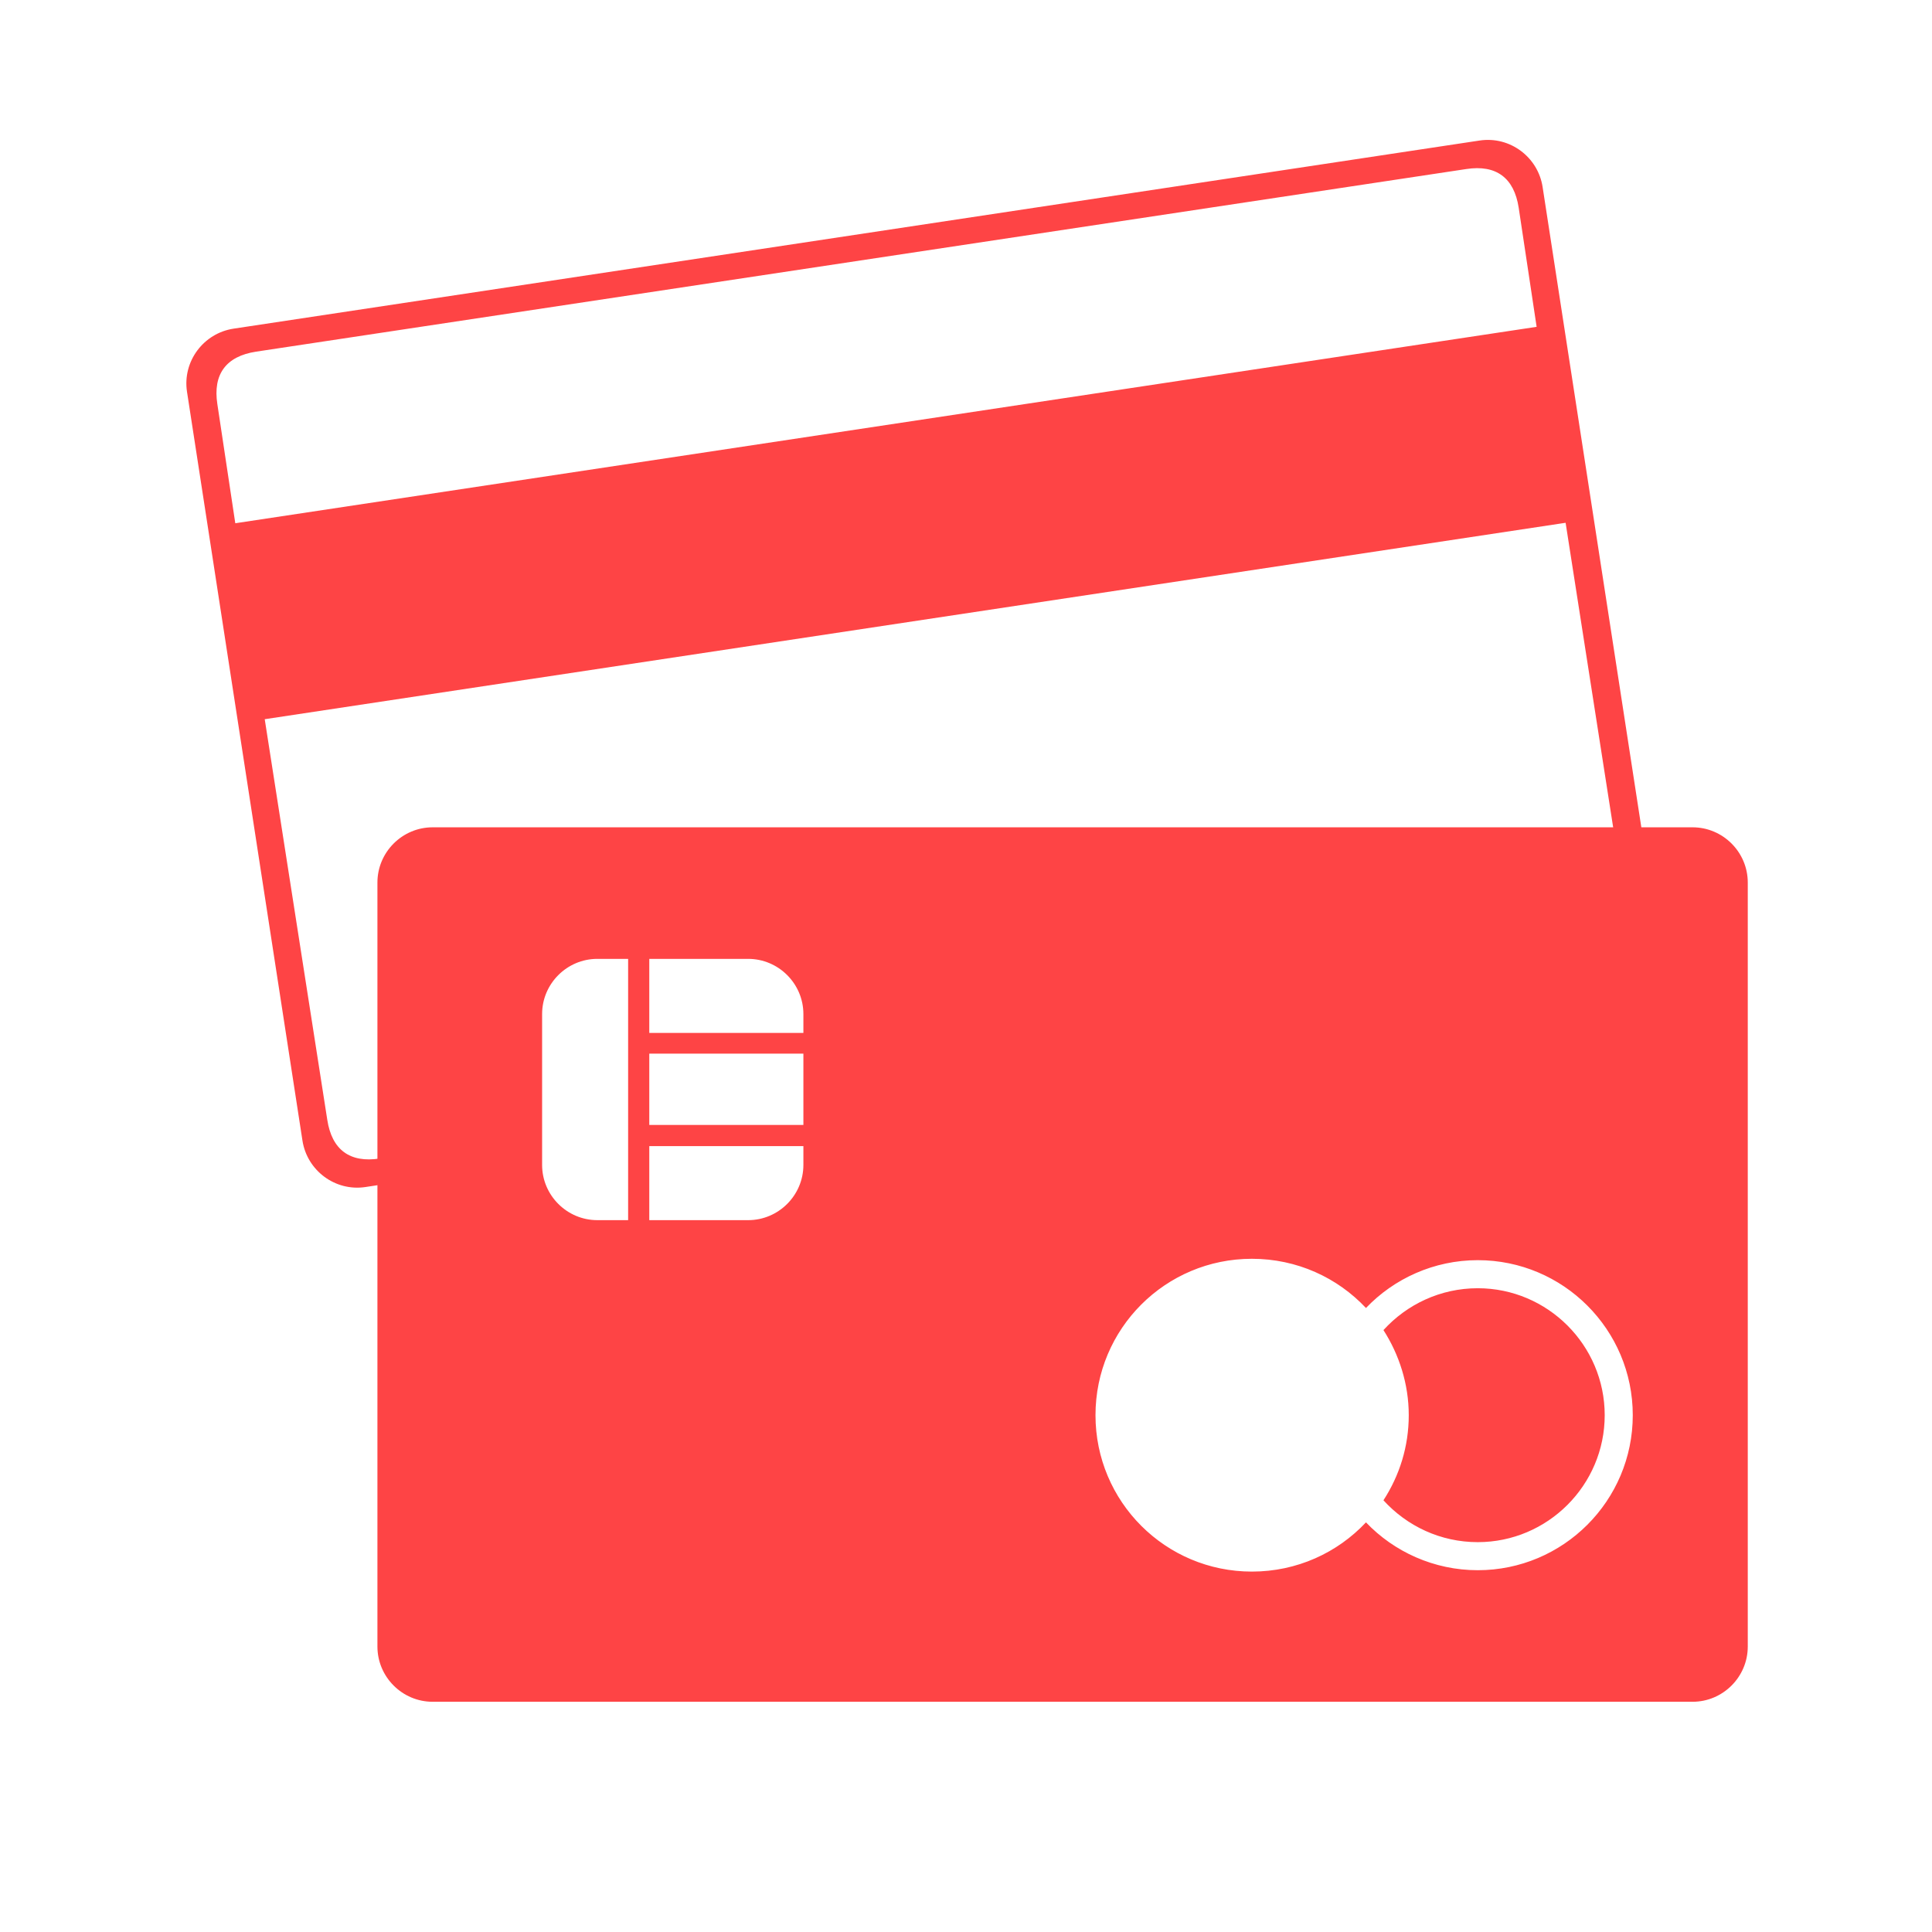
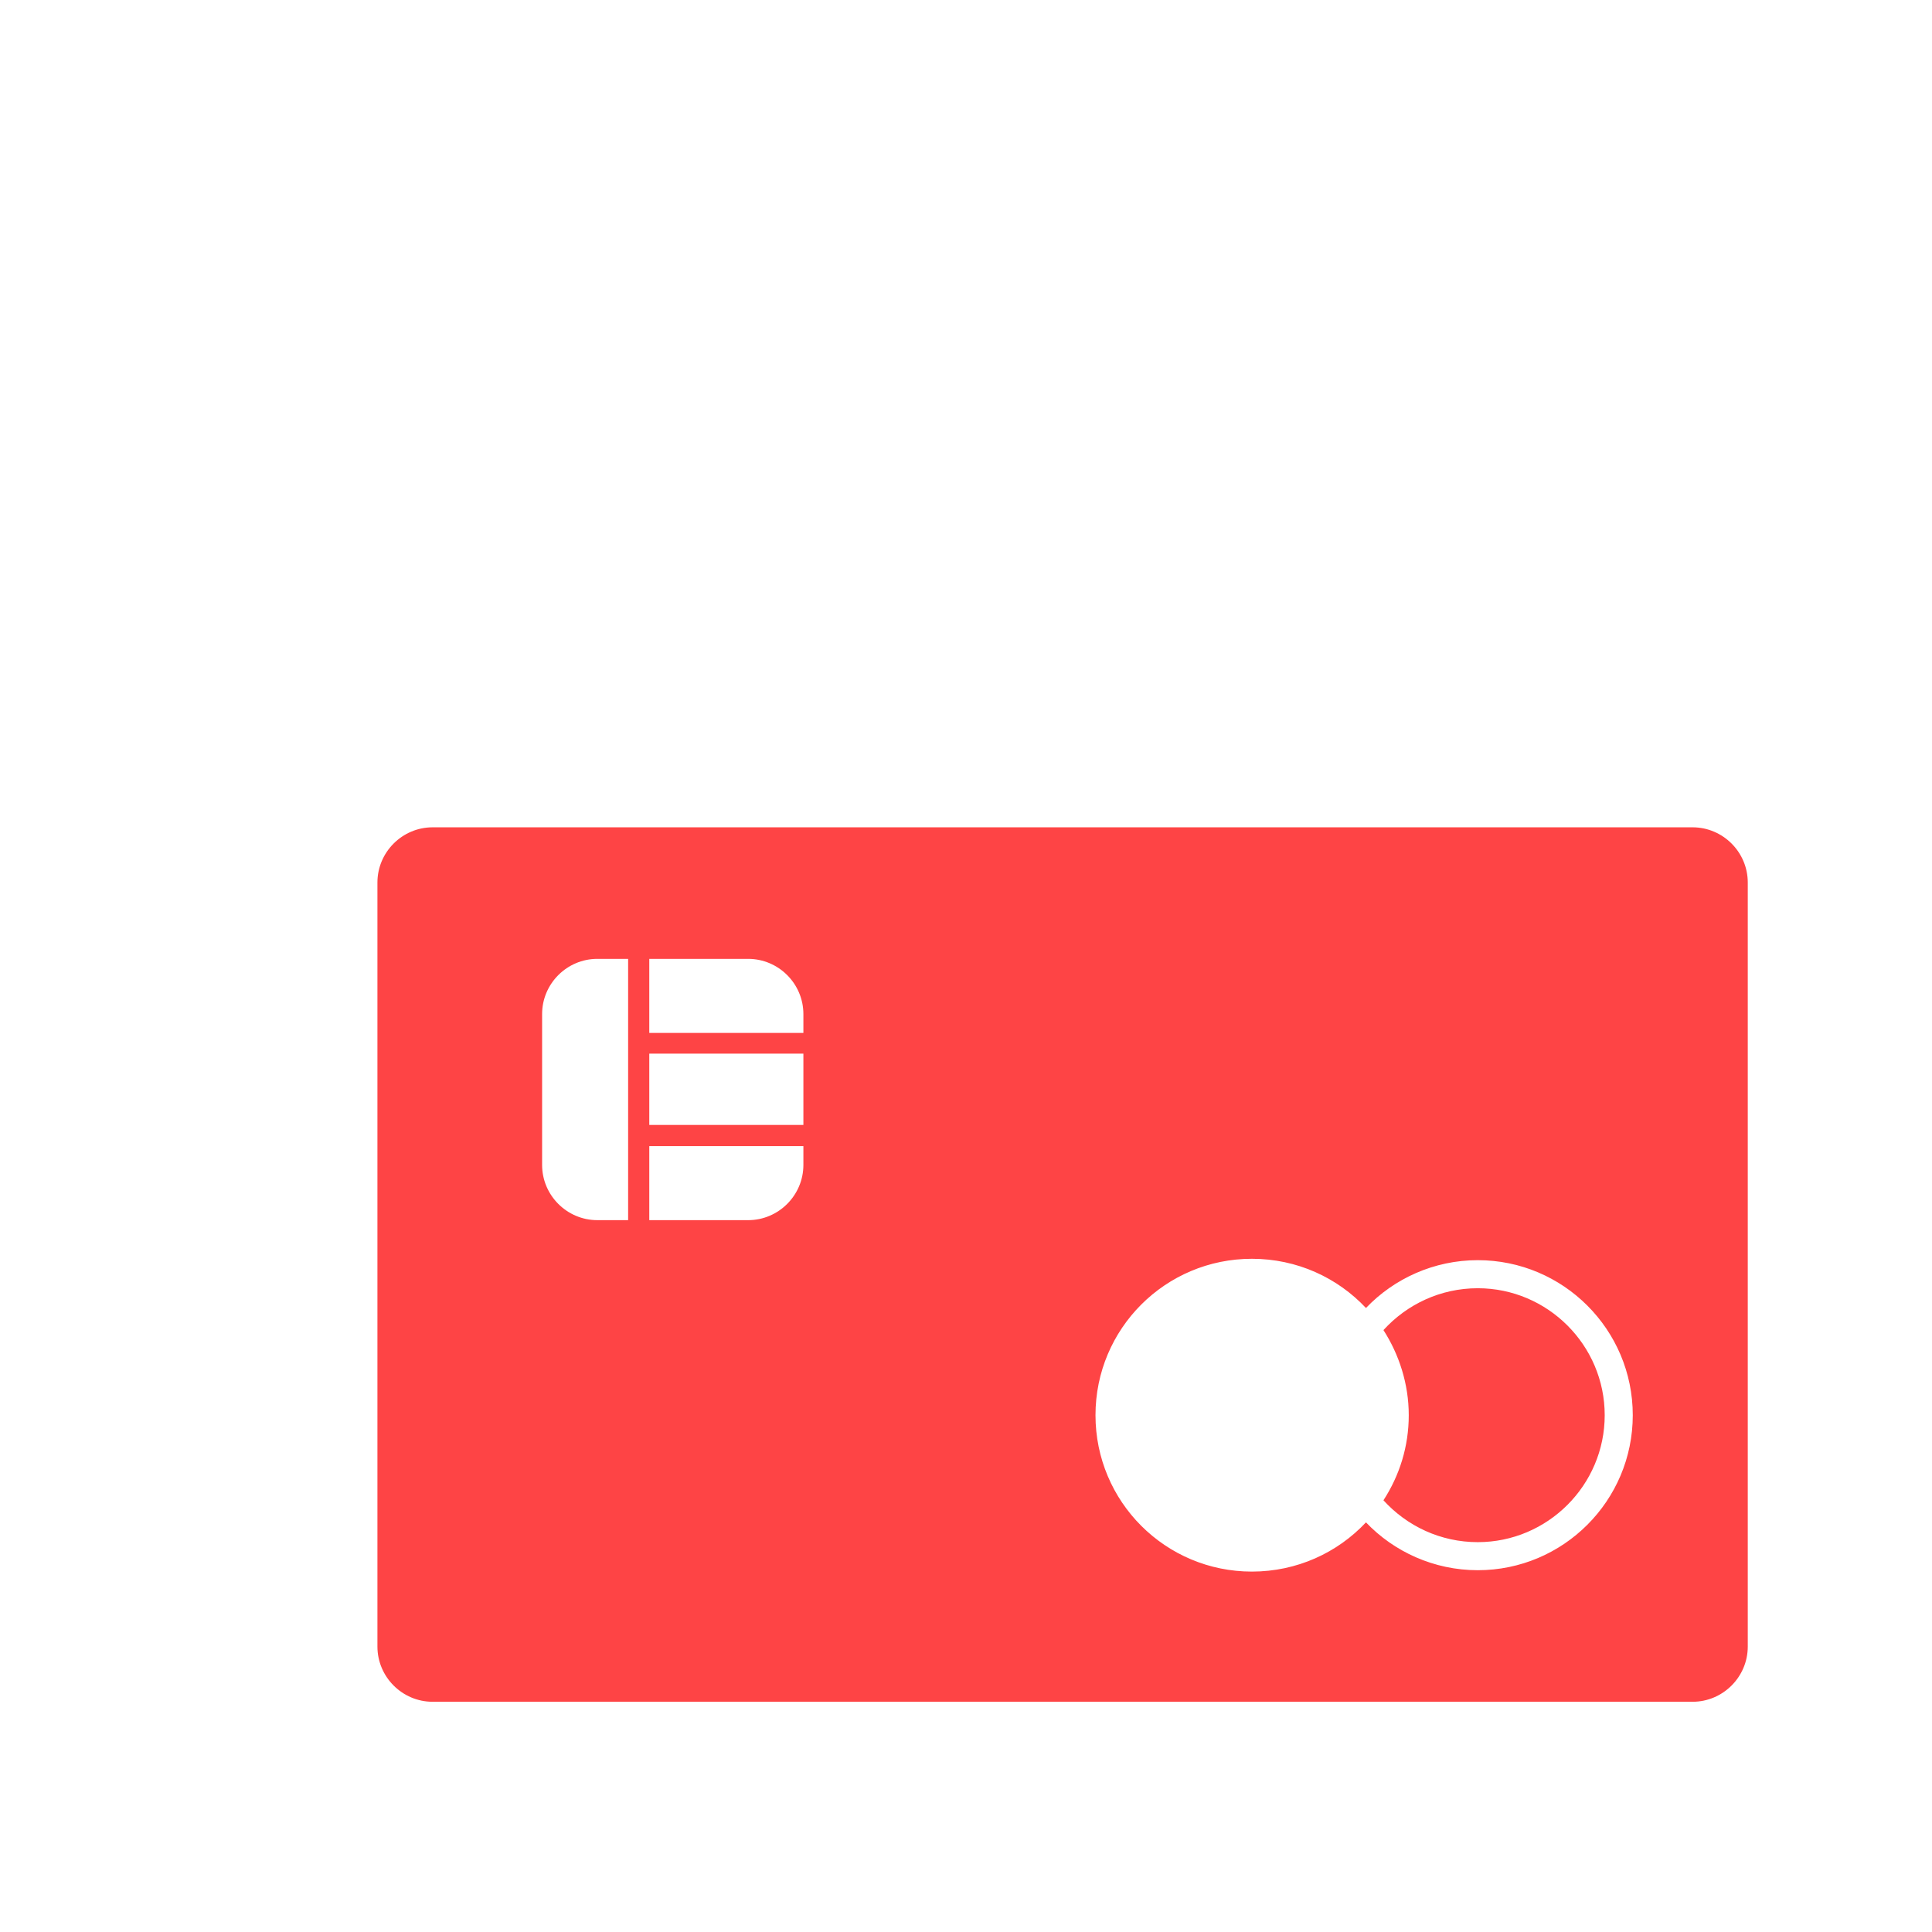
<svg xmlns="http://www.w3.org/2000/svg" version="1.1" xml:space="preserve" viewBox="73.45 73.45 420 420" preserveAspectRatio="xMidYMid meet">
-   <path fill="#FE4445" d="M433.9,276.9l-25.1-162.8c-1-6.5-7.1-11.1-13.7-10.1l-270.9,40.9c-6.5,1-11.1,7.1-10.1,13.7l25.1,162.8  c1,6.5,7.1,11.1,13.7,10.1l31.6-4.8V321l-28.5,4.3c-6.5,1-10.4-1.9-11.4-8.4L131,229.8l282.8-42.7l13.6,87.1  c1,6.5-1.9,10.4-8.4,11.4l-166.6,25.1v5.7l171.3-25.9C430.4,289.6,434.9,283.5,433.9,276.9z M124.6,187.2l-3.9-25.9  c-1-6.5,1.9-10.4,8.4-11.4l263.1-39.7c6.5-1,10.4,1.9,11.4,8.4l3.9,25.9L124.6,187.2z" />
-   <path fill="#FE4445" d="M441.4,253.3H167.5c-6.6,0-12,5.4-12,12v166.1c0,6.6,5.4,12,12,12h273.9c6.6,0,12-5.4,12-12V265.3  C453.4,258.7,448,253.3,441.4,253.3z M210,338.7h-6.7c-6.6,0-12-5.4-12-12v-32.8c0-6.6,5.4-12,12-12h6.7V338.7z M248.1,326.7  c0,6.6-5.4,12-12,12h-21.5v-16.1l33.5,0V326.7z M248.1,318l-33.5,0v-15.5l33.5,0V318z M248.1,298l-33.5,0v-16.1h21.5  c6.6,0,12,5.4,12,12V298z M394.7,414.8c-9.5,0-18.2-4-24.3-10.4c-6.2,6.6-15,10.7-24.8,10.7c-18.8,0-34-15.2-34-34  c0-18.8,15.2-34,34-34c9.8,0,18.6,4.1,24.8,10.7c6.1-6.4,14.8-10.4,24.3-10.4c18.6,0,33.7,15.1,33.7,33.7  C428.4,399.7,413.3,414.8,394.7,414.8z M394.7,353.5c-8.1,0-15.4,3.5-20.5,9.1c3.4,5.3,5.5,11.7,5.5,18.5c0,6.8-2,13.1-5.5,18.5  c5.1,5.6,12.4,9.1,20.5,9.1c15.2,0,27.6-12.4,27.6-27.6S409.9,353.5,394.7,353.5z" />
+   <path fill="#FE4445" d="M441.4,253.3H167.5c-6.6,0-12,5.4-12,12v166.1c0,6.6,5.4,12,12,12h273.9c6.6,0,12-5.4,12-12V265.3  C453.4,258.7,448,253.3,441.4,253.3z M210,338.7h-6.7c-6.6,0-12-5.4-12-12v-32.8c0-6.6,5.4-12,12-12h6.7V338.7z M248.1,326.7  c0,6.6-5.4,12-12,12h-21.5v-16.1l33.5,0z M248.1,318l-33.5,0v-15.5l33.5,0V318z M248.1,298l-33.5,0v-16.1h21.5  c6.6,0,12,5.4,12,12V298z M394.7,414.8c-9.5,0-18.2-4-24.3-10.4c-6.2,6.6-15,10.7-24.8,10.7c-18.8,0-34-15.2-34-34  c0-18.8,15.2-34,34-34c9.8,0,18.6,4.1,24.8,10.7c6.1-6.4,14.8-10.4,24.3-10.4c18.6,0,33.7,15.1,33.7,33.7  C428.4,399.7,413.3,414.8,394.7,414.8z M394.7,353.5c-8.1,0-15.4,3.5-20.5,9.1c3.4,5.3,5.5,11.7,5.5,18.5c0,6.8-2,13.1-5.5,18.5  c5.1,5.6,12.4,9.1,20.5,9.1c15.2,0,27.6-12.4,27.6-27.6S409.9,353.5,394.7,353.5z" />
</svg>